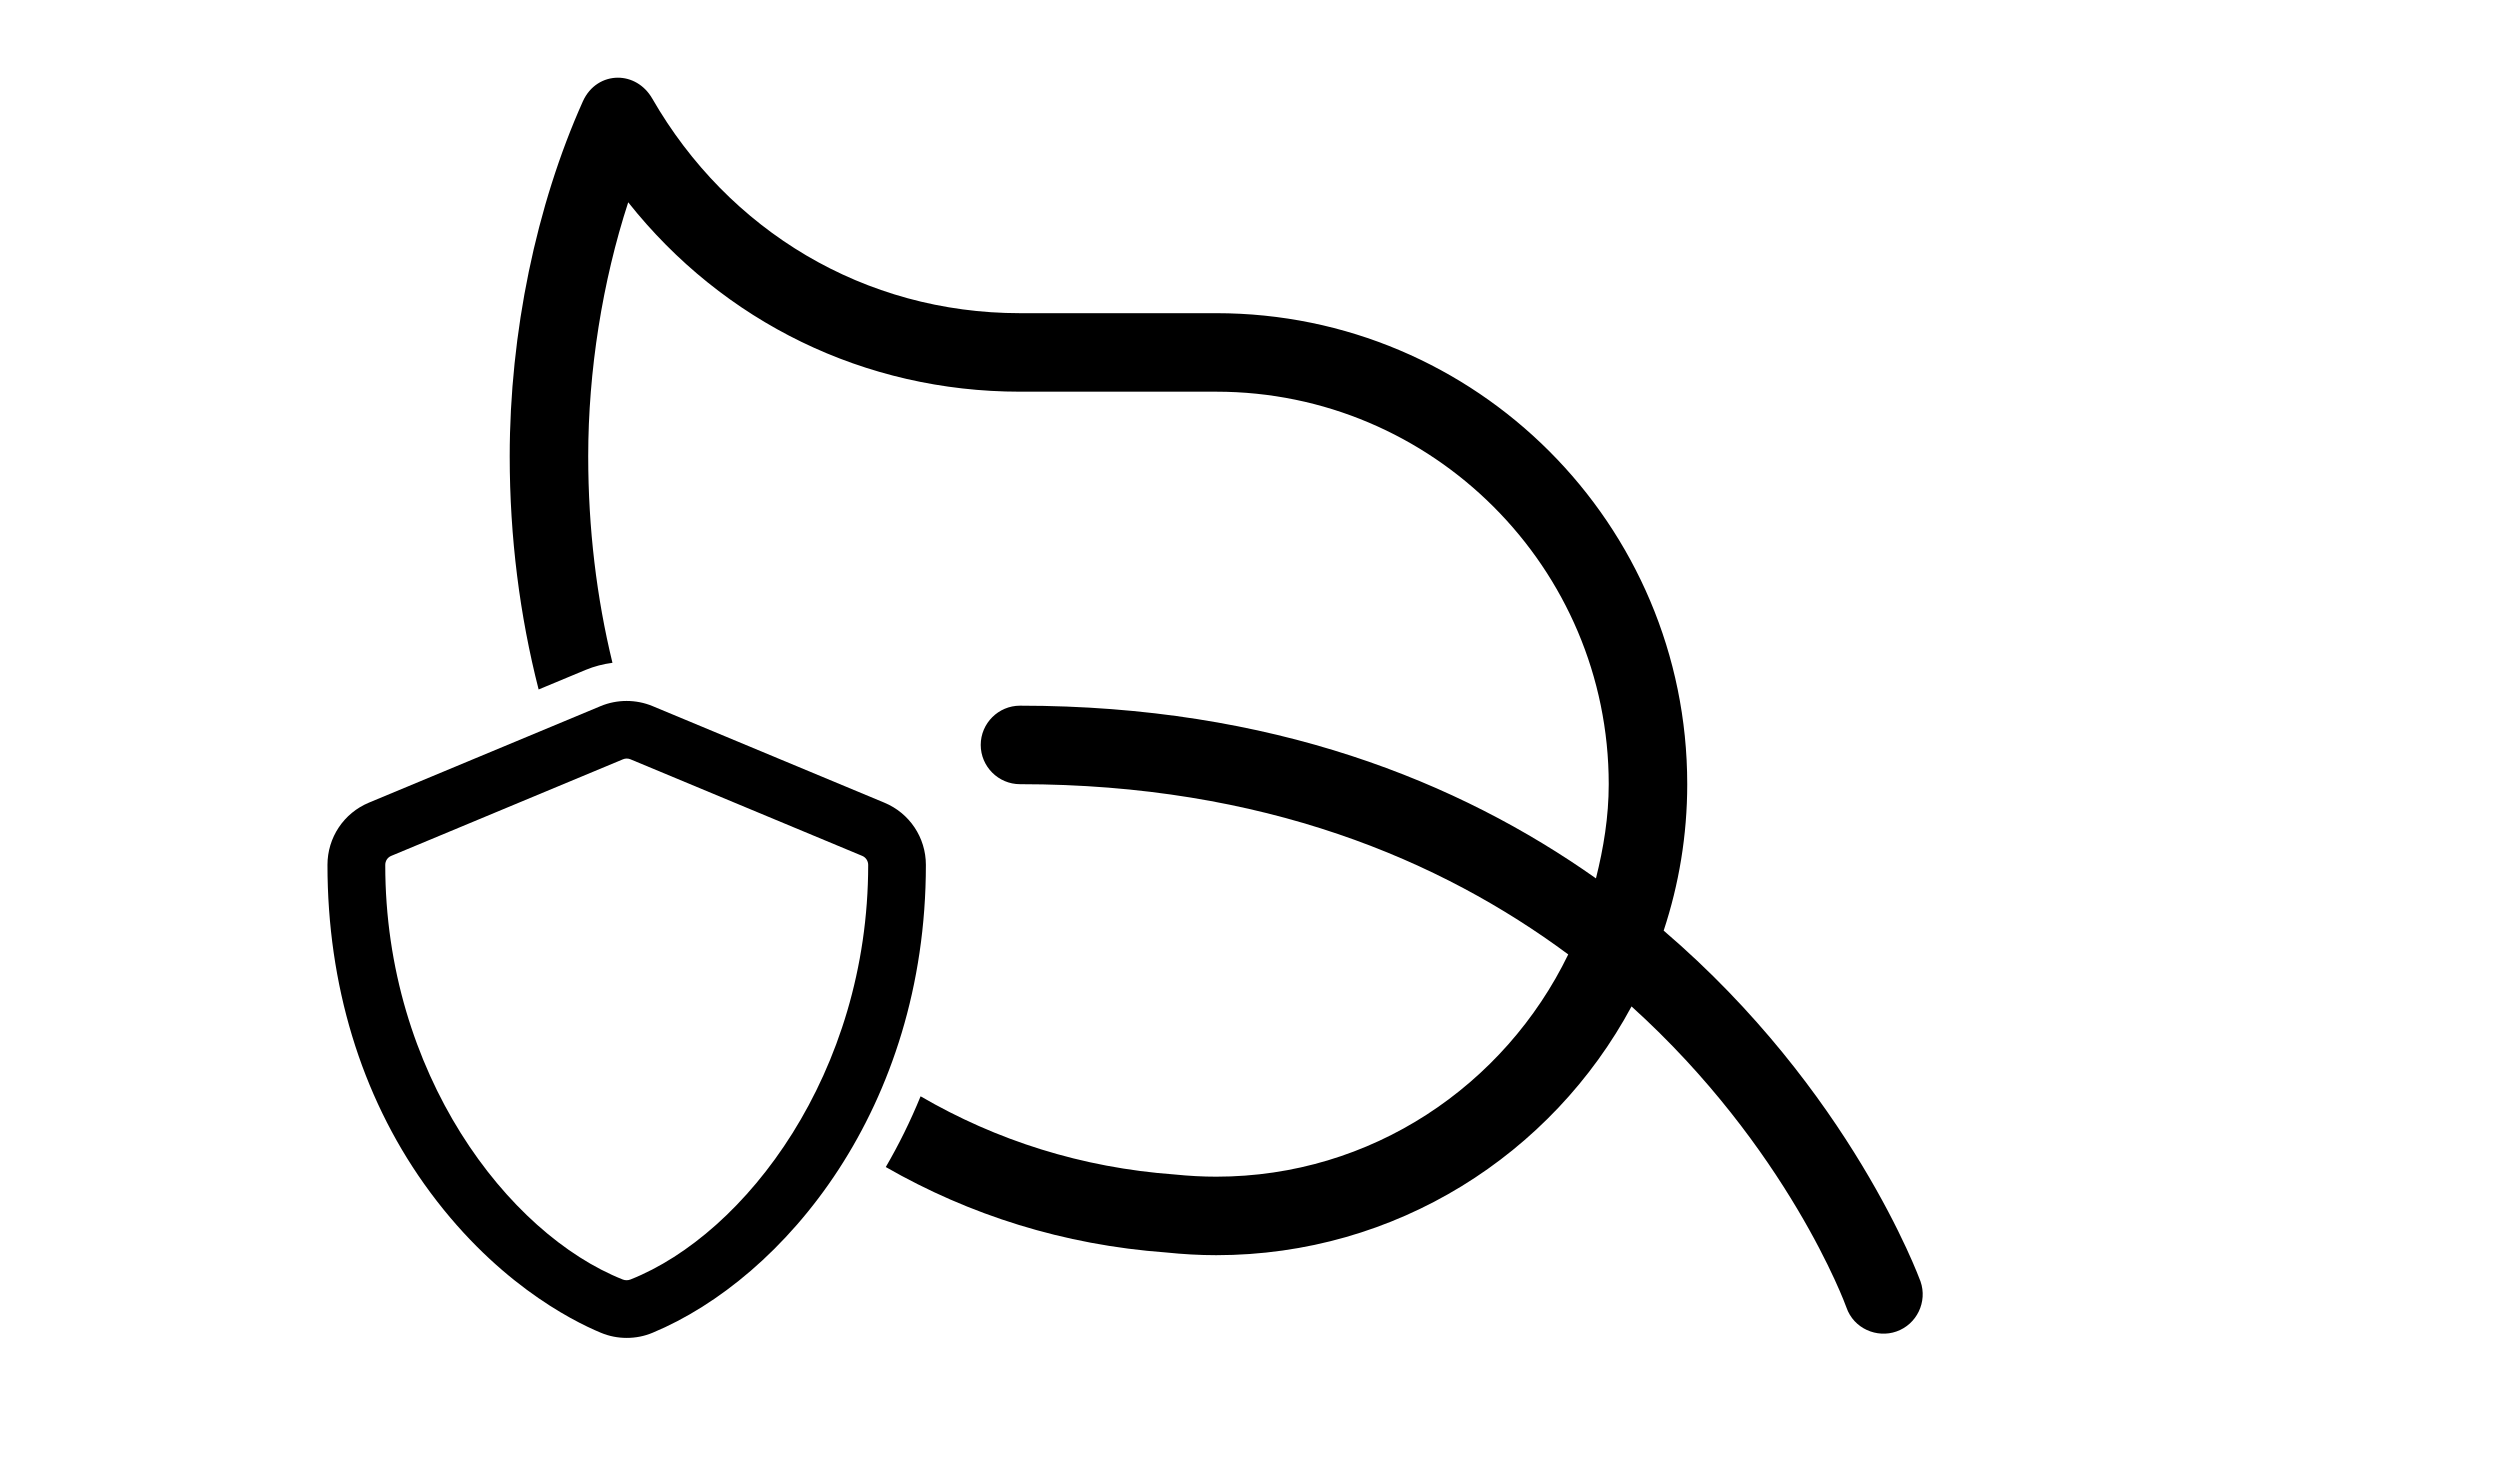
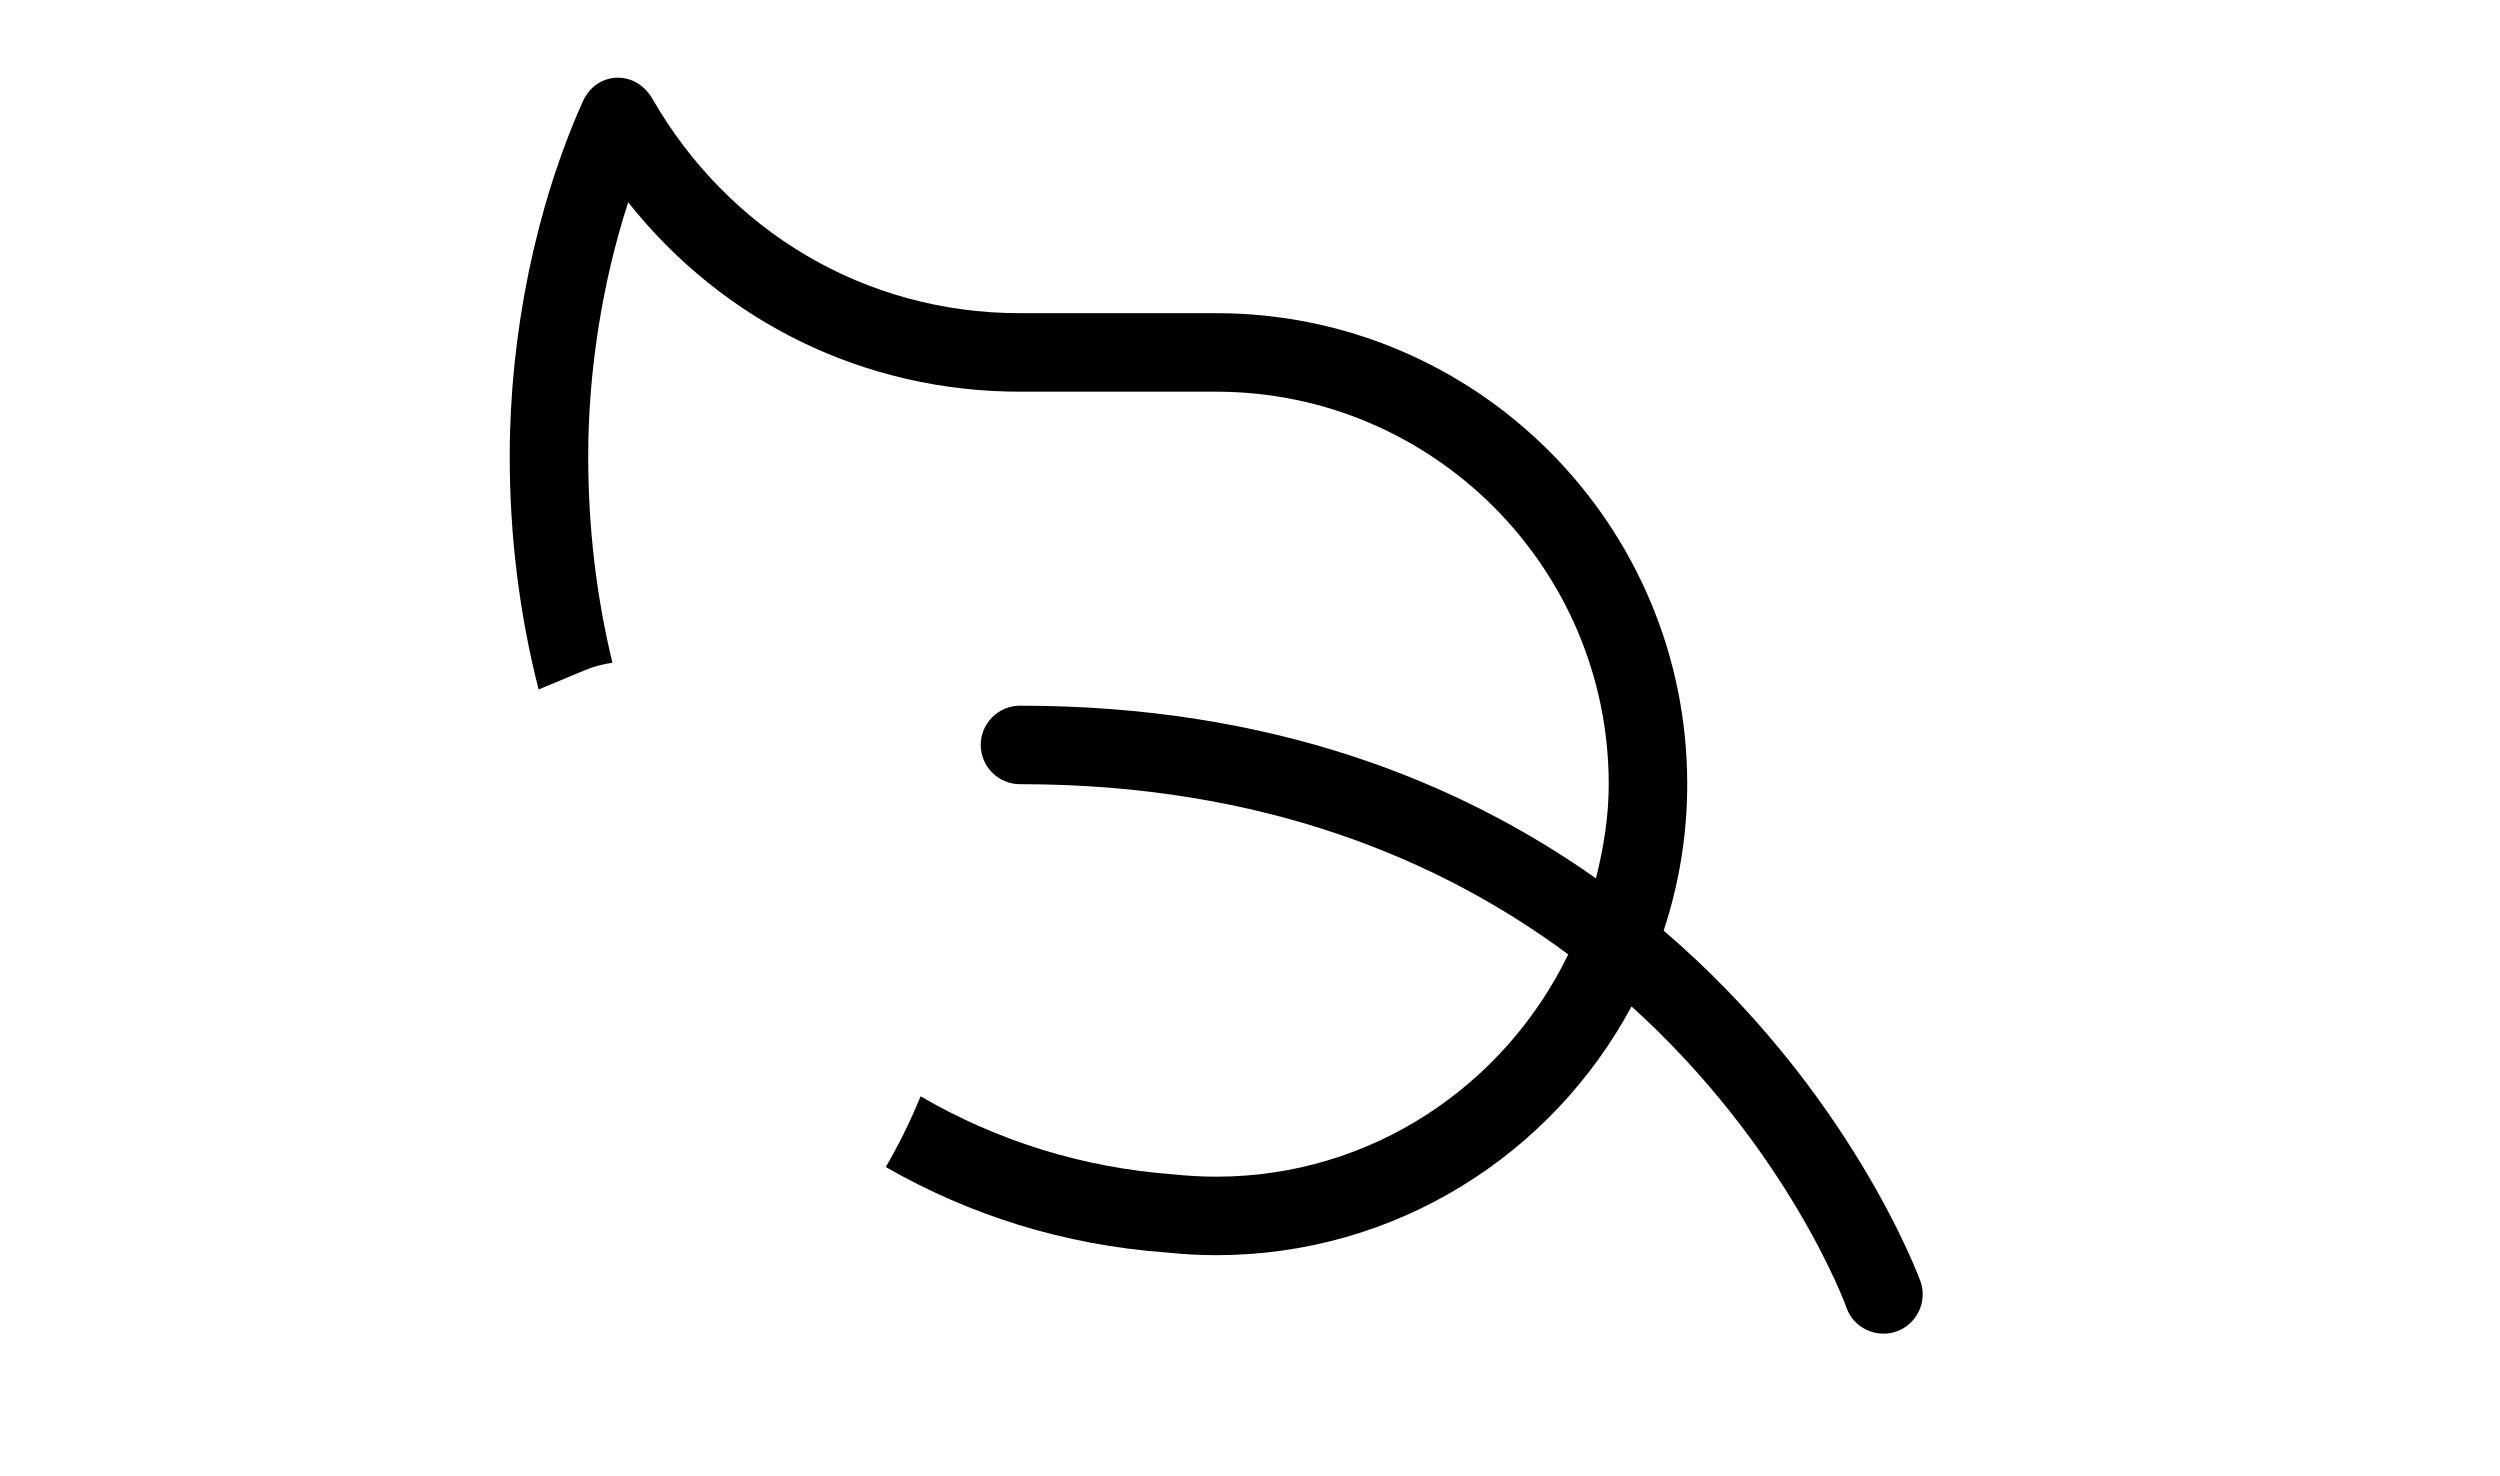
<svg xmlns="http://www.w3.org/2000/svg" version="1.1" id="Layer_1" x="0px" y="0px" width="191.301px" height="112.977px" viewBox="0 0 191.301 112.977" enable-background="new 0 0 191.301 112.977" xml:space="preserve">
  <g display="none">
    <path id="vec" display="inline" d="M120.352,181.8h-3.832v-17.257c0-2.683-1.086-5.316-3.001-7.216l-13.396-13.396   c-1.883-1.915-4.517-3.001-7.215-3.001h-7.041v-7.887c0-4.104-3.545-7.44-7.887-7.44H27.338c-4.344,0-7.887,3.337-7.887,7.44V151.8   l5.107,2.127v-20.884c0-1.293,1.246-2.33,2.779-2.33h50.642c1.532,0,2.778,1.037,2.778,2.33V181.8H52.596   c-2.331-3.079-6.004-5.108-10.154-5.108c-1.152,0-2.266,0.163-3.324,0.454c-0.566,2.451-1.326,4.818-2.271,7.087   c1.397-1.496,3.387-2.433,5.595-2.433c4.232,0,7.664,3.434,7.664,7.663c0,4.23-3.434,7.665-7.664,7.665s-7.664-3.435-7.664-7.665   c0-0.374,0.029-0.741,0.082-1.104c-0.748,1.358-1.563,2.668-2.456,3.928c-0.558,0.787-1.126,1.527-1.696,2.227   c1.957,4.543,6.471,7.723,11.734,7.723c7.057,0,12.771-5.713,12.771-12.771c0-0.876-0.096-1.723-0.256-2.553h31.166   c-0.176,0.83-0.255,1.677-0.255,2.553c0,7.058,5.715,12.771,12.772,12.771c7.056,0,12.772-5.713,12.772-12.771   c0-0.876-0.097-1.723-0.256-2.553h9.195c0.702,0,1.277-0.574,1.277-1.278v-2.555C121.629,182.377,121.054,181.801,120.352,181.8z    M85.867,146.055h7.041v-0.016c1.34,0,2.667,0.543,3.607,1.501l13.396,13.394c0.127,0.128,0.176,0.306,0.287,0.448H85.867V146.055z    M98.639,197.129c-4.231,0-7.664-3.435-7.664-7.665c0-4.229,3.433-7.663,7.664-7.663c4.229,0,7.662,3.434,7.662,7.663   C106.301,193.695,102.869,197.129,98.639,197.129z M111.412,181.801h-2.619c-2.332-3.079-5.987-5.108-10.153-5.108   c-4.168,0-7.824,2.029-10.155,5.108h-2.618v-15.325h25.545V181.801z" />
-     <path id="shield" display="inline" d="M30.748,162.42l-17.733-7.389c-1.263-0.524-2.703-0.524-3.968,0l-17.732,7.387   c-1.936,0.801-3.186,2.672-3.186,4.767c0,18.608,10.838,31.603,20.908,35.797c0.631,0.265,1.299,0.396,1.983,0.396   s1.353-0.131,1.983-0.396c2.322-0.965,8.283-4.009,13.518-11.385c4.84-6.821,7.4-15.261,7.4-24.413   C33.922,165.091,32.676,163.221,30.748,162.42z M29.496,167.184c0.01,15.918-9.354,28.226-18.177,31.726   c-0.183,0.073-0.393,0.073-0.59-0.003c-8.815-3.494-18.187-15.801-18.187-31.723c0-0.303,0.182-0.576,0.457-0.691l17.735-7.391   c0.089-0.037,0.188-0.057,0.286-0.057c0.1,0,0.193,0.019,0.286,0.058l17.733,7.39C29.322,166.608,29.496,166.874,29.496,167.184z" />
  </g>
  <g>
    <g>
      <path d="M146.959,98.055c-0.096-0.243-5.332-14.585-19.654-26.843c1.164-3.529,1.803-7.283,1.803-11.206    c0-19.897-16.145-36.041-36.042-36.041H78.049c-11.902,0-22.319-6.307-28.139-16.425c-0.618-1.07-1.633-1.595-2.628-1.595    c-1.069,0-2.139,0.6-2.685,1.82c-3.566,7.96-5.594,17.721-5.594,27.145c0,6.214,0.771,12.205,2.213,17.849l3.594-1.497    c0.663-0.275,1.351-0.451,2.055-0.544c-1.21-4.976-1.855-10.273-1.855-15.808c0-6.533,1.088-13.366,3.061-19.43    c7.264,9.162,18.096,14.492,29.978,14.492h15.017c16.556,0,30.034,13.478,30.034,30.034c0,2.496-0.395,4.881-0.977,7.208    c-10.474-7.396-24.777-13.215-44.074-13.215c-1.652,0-3.004,1.352-3.004,3.003c0,1.652,1.352,3.004,3.004,3.004    c18.658,0,32.23,5.819,41.953,13.027c-4.861,10.023-15.055,17.007-26.937,17.007c-1.014,0-2.083-0.056-3.191-0.169    c-7.095-0.516-13.645-2.613-19.43-5.981c-0.782,1.912-1.677,3.718-2.664,5.412c6.384,3.664,13.606,5.968,21.456,6.538    c1.258,0.131,2.534,0.207,3.829,0.207c13.76,0,25.698-7.716,31.78-19.035c11.957,10.813,16.369,22.808,16.443,23.033    c0.563,1.633,2.347,2.365,3.829,1.84C146.677,101.34,147.503,99.614,146.959,98.055z" />
    </g>
-     <path id="shield_2_" d="M25.058,66.183c0,9.152,2.56,17.593,7.399,24.413c5.236,7.376,11.197,10.42,13.518,11.385   c0.631,0.265,1.298,0.396,1.984,0.396c0.684,0,1.352-0.131,1.982-0.396c10.07-4.194,20.908-17.188,20.908-35.797   c0-2.095-1.251-3.966-3.186-4.767l-17.731-7.387c-1.265-0.524-2.704-0.524-3.968,0L28.23,61.419   C26.303,62.221,25.057,64.091,25.058,66.183z M29.937,65.492l17.733-7.39c0.093-0.039,0.187-0.058,0.287-0.058   c0.098,0,0.197,0.02,0.285,0.057l17.736,7.391c0.275,0.114,0.456,0.388,0.456,0.691c0,15.922-9.371,28.229-18.187,31.723   c-0.197,0.076-0.406,0.076-0.59,0.003c-8.822-3.5-18.186-15.808-18.177-31.726C29.481,65.874,29.656,65.608,29.937,65.492z" />
  </g>
</svg>